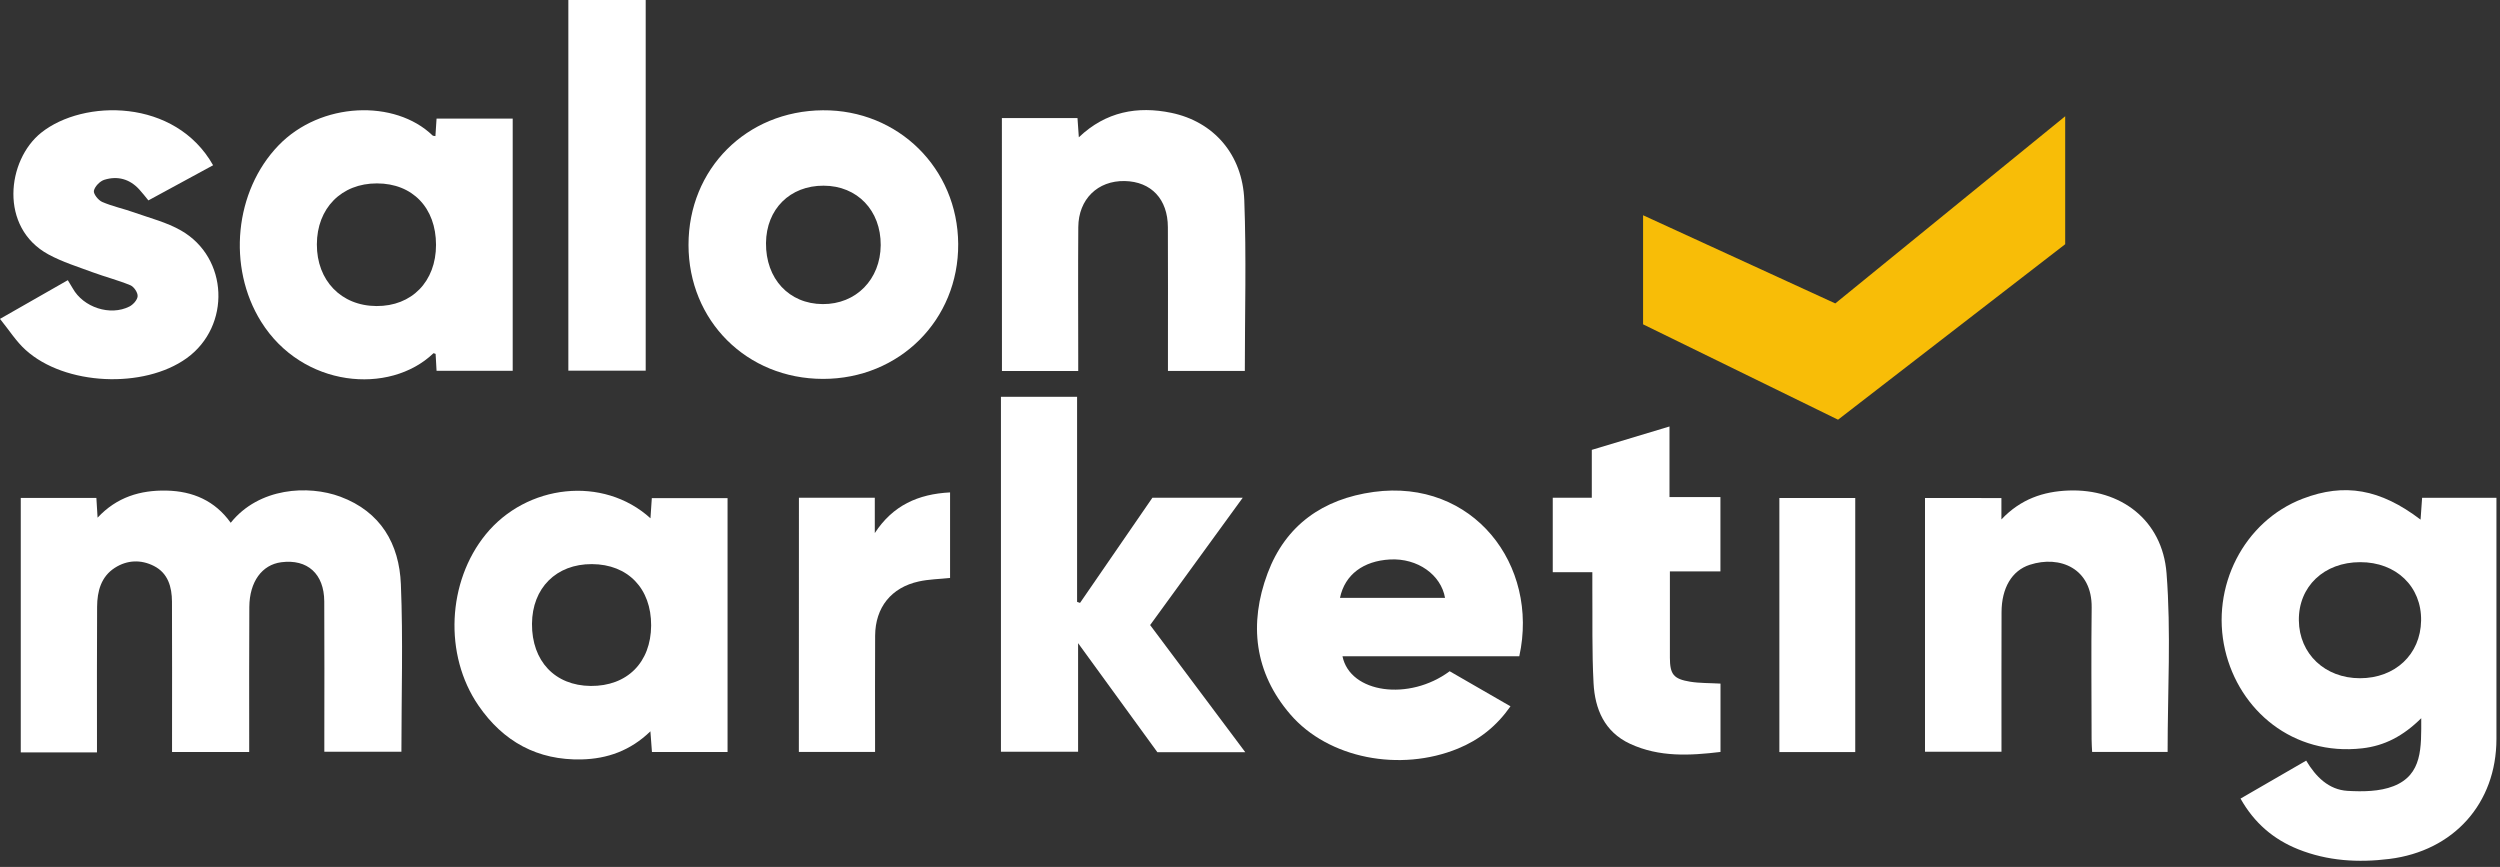
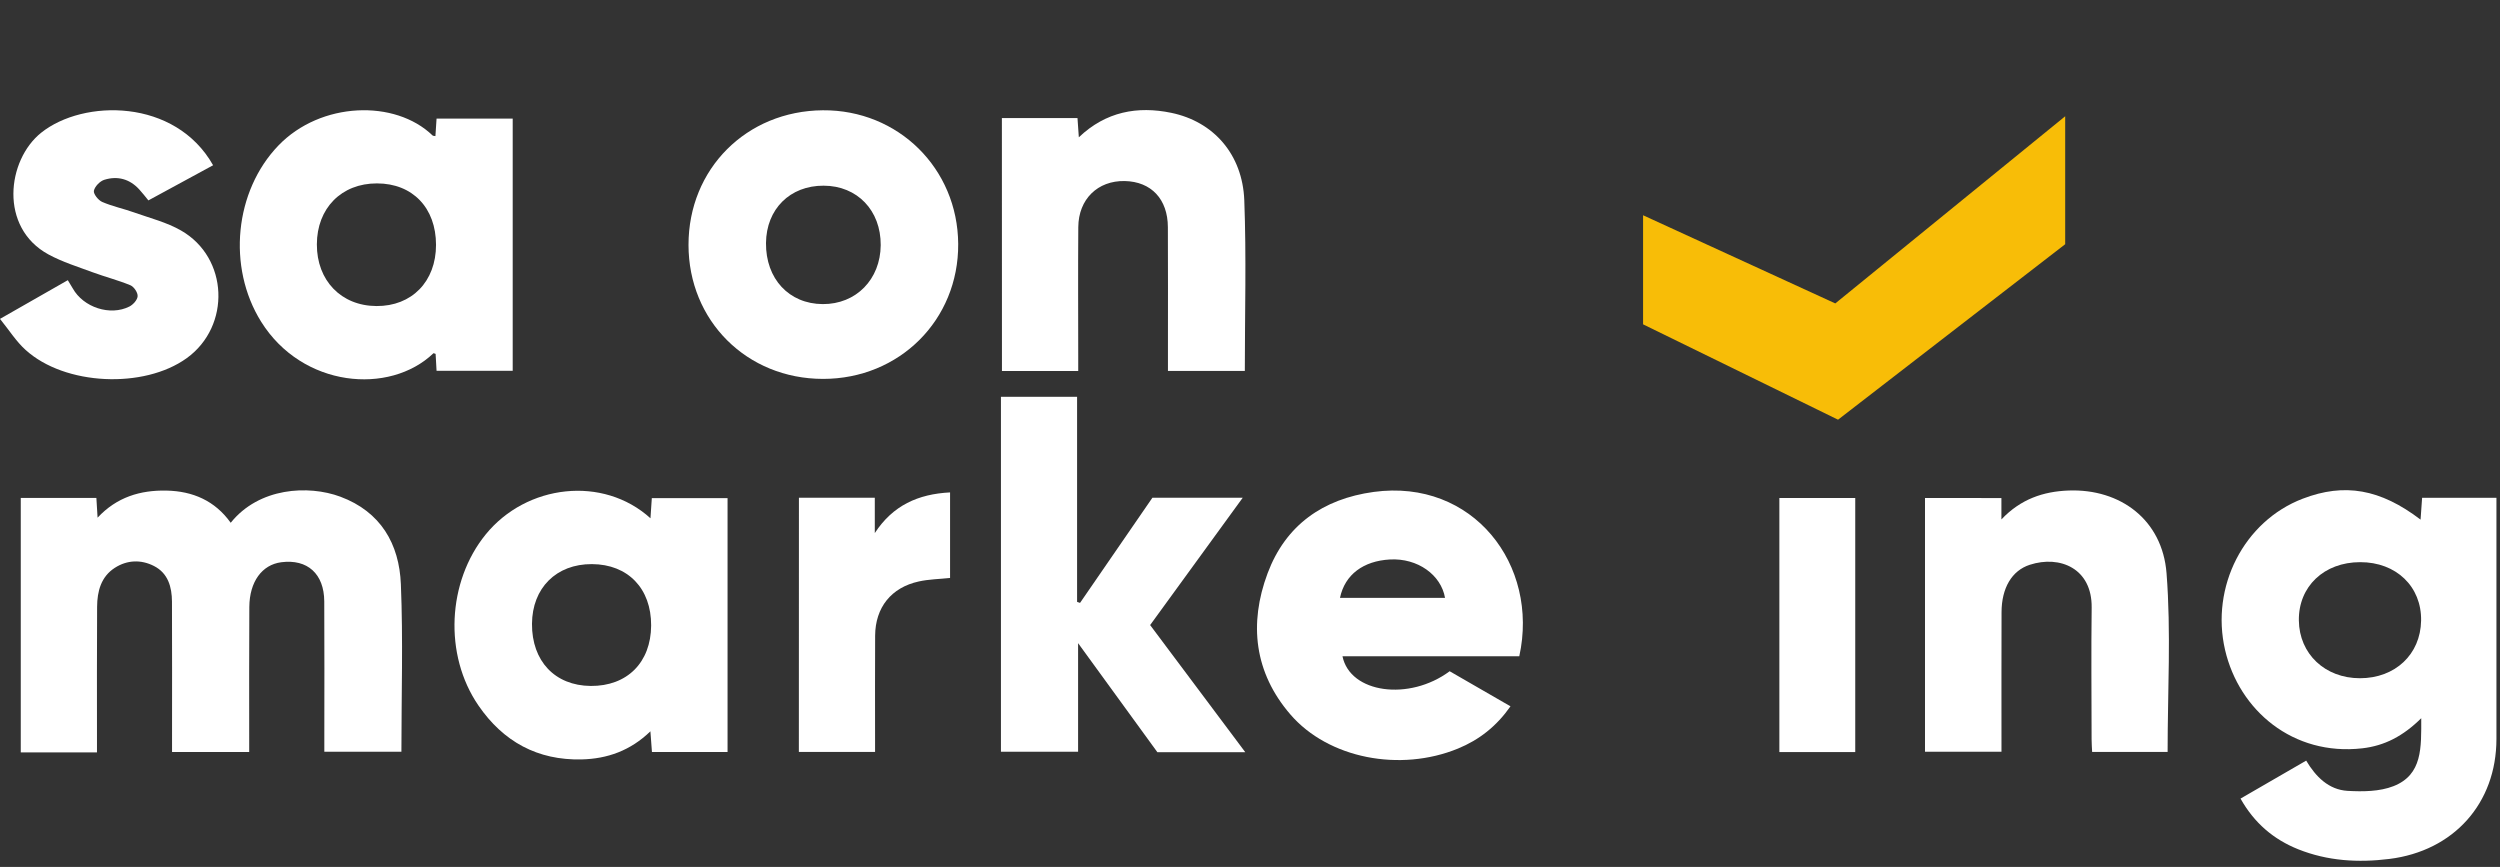
<svg xmlns="http://www.w3.org/2000/svg" width="372" height="129" viewBox="0 0 372 129" fill="none">
  <rect x="0" y="0" width="372" height="129" fill="#333333" stroke="none" />
  <g clip-path="url(#clip0_1243_117)">
-     <path d="M96.08 0C96.08 18.34 96.08 36.69 96.08 55.16C92.27 55.16 88.54 55.16 84.57 55.16C84.57 36.76 84.57 18.38 84.57 0C88.41 0 92.25 0 96.08 0Z" fill="white" />
    <path d="M360.28 106.87C357.6 109.52 354.84 110.97 351.5 111.35C341.2 112.52 333.18 105.71 331.09 96.71C328.91 87.31 333.89 77.55 342.66 74.2C348.86 71.83 354.18 72.75 360.18 77.32C360.26 76.2 360.33 75.17 360.41 74.07C364.08 74.07 367.65 74.07 371.47 74.07C371.47 74.78 371.47 75.42 371.47 76.06C371.47 87.36 371.48 98.67 371.47 109.97C371.46 119.54 365.11 126.62 355.54 127.81C350.89 128.39 346.35 128.12 341.97 126.37C338.3 124.9 335.44 122.47 333.39 118.83C336.62 116.96 339.8 115.13 343.16 113.18C344.6 115.6 346.52 117.51 349.31 117.68C351.58 117.81 354.09 117.79 356.15 116.98C360.49 115.28 360.28 111.22 360.28 106.87ZM351.16 100.92C356.4 100.92 360.17 97.38 360.26 92.36C360.35 87.29 356.56 83.64 351.2 83.65C345.81 83.65 342 87.28 342.07 92.33C342.13 97.3 345.96 100.92 351.16 100.92Z" fill="white" />
    <path d="M14.43 111.96C10.51 111.96 6.86 111.96 3.09 111.96C3.09 99.34 3.09 86.76 3.09 74.09C6.82 74.09 10.51 74.09 14.34 74.09C14.4 75 14.45 75.87 14.52 77.03C17.38 73.96 20.89 72.92 24.77 73C28.69 73.08 31.99 74.51 34.33 77.79C38.54 72.53 45.89 72.14 50.65 73.91C56.66 76.15 59.41 80.94 59.65 86.94C59.99 95.18 59.73 103.45 59.73 111.86C55.94 111.86 52.21 111.86 48.26 111.86C48.26 111.05 48.26 110.24 48.26 109.42C48.26 102.78 48.29 96.14 48.25 89.49C48.23 85.38 45.74 83.16 41.86 83.66C38.99 84.03 37.13 86.55 37.1 90.3C37.06 96.82 37.08 103.34 37.08 109.87C37.08 110.51 37.08 111.16 37.08 111.9C33.21 111.9 29.53 111.9 25.6 111.9C25.6 111.25 25.6 110.62 25.6 109.99C25.6 103.17 25.62 96.35 25.59 89.53C25.58 87.35 25.01 85.29 22.91 84.22C20.99 83.24 18.93 83.31 17.09 84.49C15.02 85.82 14.47 87.99 14.45 90.27C14.41 96.79 14.43 103.31 14.43 109.84C14.43 110.48 14.43 111.13 14.43 111.96Z" fill="white" />
    <path d="M96.79 77.12C96.86 75.99 96.92 75.12 96.99 74.12C100.73 74.12 104.41 74.12 108.26 74.12C108.26 86.66 108.26 99.23 108.26 111.9C104.54 111.9 100.85 111.9 97.01 111.9C96.94 110.95 96.87 110.04 96.78 108.82C93.81 111.7 90.36 112.91 86.56 113C79.99 113.16 74.88 110.35 71.2 104.99C66 97.43 66.58 86.54 72.26 79.54C78.35 72.04 89.75 70.73 96.79 77.12ZM96.89 93.09C96.92 87.57 93.44 83.96 88.07 83.94C82.77 83.92 79.19 87.5 79.16 92.83C79.13 98.38 82.58 102.02 87.9 102.07C93.32 102.11 96.85 98.58 96.89 93.09Z" fill="white" />
    <path d="M64.79 20.25C64.84 19.43 64.89 18.62 64.96 17.65C68.71 17.65 72.44 17.65 76.29 17.65C76.29 30.13 76.29 42.6 76.29 55.18C72.54 55.18 68.81 55.18 64.96 55.18C64.91 54.3 64.86 53.48 64.82 52.66C64.69 52.62 64.53 52.54 64.49 52.57C57.96 58.82 44.98 57.69 38.85 47.86C33.78 39.73 34.91 28.42 41.43 21.65C47.73 15.11 58.79 14.77 64.36 20.15C64.43 20.23 64.58 20.21 64.79 20.25ZM64.88 36.44C64.88 30.93 61.39 27.29 56.09 27.29C50.81 27.28 47.16 30.98 47.15 36.36C47.13 41.74 50.77 45.51 56.01 45.54C61.28 45.58 64.88 41.88 64.88 36.44Z" fill="white" />
    <path d="M273.09 45.15C284.43 35.92 295.72 26.73 307.3 17.3C307.3 23.83 307.3 29.95 307.3 36.34C296.17 44.94 284.91 53.64 273.5 62.45C263.83 57.72 254.17 53 244.49 48.26C244.49 42.9 244.49 37.66 244.49 32.03C254.12 36.45 263.54 40.77 273.09 45.15Z" fill="#F8BD07" />
    <path d="M185.3 111.93C180.73 111.93 176.57 111.93 172.22 111.93C168.44 106.73 164.59 101.44 160.42 95.7C160.42 101.4 160.42 106.56 160.42 111.86C156.51 111.86 152.78 111.86 148.94 111.86C148.94 94.27 148.94 76.71 148.94 59.04C152.66 59.04 156.35 59.04 160.27 59.04C160.27 69.19 160.27 79.38 160.27 89.56C160.42 89.61 160.56 89.66 160.71 89.71C164.3 84.49 167.89 79.27 171.48 74.06C175.87 74.06 180.18 74.06 184.92 74.06C180.25 80.48 175.75 86.67 171.14 93.01C175.78 99.19 180.42 105.4 185.3 111.93Z" fill="white" />
    <path d="M226.07 97.65C217.24 97.65 208.51 97.65 199.76 97.65C200.89 103.16 209.69 104.36 215.71 99.88C218.66 101.58 221.64 103.3 224.76 105.1C222.68 108.07 220.11 110.09 216.94 111.39C208.35 114.91 197.66 112.88 192 106.3C186.64 100.08 185.81 92.81 188.62 85.3C191.3 78.15 196.83 74.24 204.4 73.2C219.19 71.19 229.06 84.06 226.07 97.65ZM199.39 88.96C204.6 88.96 209.8 88.96 215.02 88.96C214.43 85.55 210.96 83.02 206.81 83.25C202.9 83.47 200.12 85.47 199.39 88.96Z" fill="white" />
    <path d="M102.45 36.43C102.45 25.14 111.06 16.5 122.43 16.41C133.65 16.32 142.51 25.06 142.58 36.3C142.65 47.6 133.84 56.39 122.46 56.38C111.12 56.37 102.45 47.73 102.45 36.43ZM131.05 36.48C131.08 31.31 127.56 27.64 122.56 27.63C117.55 27.61 114.03 31.11 113.98 36.16C113.93 41.48 117.4 45.22 122.42 45.25C127.38 45.28 131.01 41.58 131.05 36.48Z" fill="white" />
    <path d="M297.81 74.11C297.81 75.09 297.81 75.98 297.81 77.29C300.68 74.25 304.07 73.13 307.79 72.99C315.54 72.7 321.76 77.38 322.38 85.28C323.07 94.06 322.54 102.94 322.54 111.89C318.89 111.89 315.2 111.89 311.31 111.89C311.28 111.25 311.23 110.62 311.23 109.98C311.22 103.46 311.16 96.93 311.24 90.41C311.31 84.59 306.53 82.58 302.03 84.04C299.35 84.91 297.84 87.51 297.83 91.09C297.81 97.31 297.82 103.54 297.82 109.76C297.82 110.41 297.82 111.07 297.82 111.86C294.01 111.86 290.28 111.86 286.44 111.86C286.44 99.28 286.44 86.75 286.44 74.1C290.19 74.11 293.88 74.11 297.81 74.11Z" fill="white" />
    <path d="M149.08 17.57C152.84 17.57 156.53 17.57 160.33 17.57C160.39 18.5 160.45 19.35 160.53 20.43C164.56 16.59 169.27 15.75 174.29 16.79C180.6 18.1 184.89 22.99 185.15 29.8C185.47 38.21 185.23 46.65 185.23 55.19C181.43 55.19 177.7 55.19 173.79 55.19C173.79 54.05 173.79 52.99 173.79 51.93C173.79 45.89 173.81 39.85 173.78 33.81C173.77 29.63 171.3 27.02 167.36 26.94C163.34 26.86 160.48 29.64 160.45 33.79C160.4 40.25 160.44 46.71 160.44 53.17C160.44 53.81 160.44 54.46 160.44 55.2C156.59 55.2 152.9 55.2 149.09 55.2C149.08 42.69 149.08 30.17 149.08 17.57Z" fill="white" />
    <path d="M0 47.45C3.58 45.41 6.78 43.58 10.09 41.69C10.36 42.14 10.6 42.53 10.83 42.92C12.41 45.74 16.39 47.06 19.26 45.61C19.81 45.33 20.45 44.62 20.48 44.07C20.51 43.53 19.93 42.67 19.41 42.45C17.6 41.7 15.68 41.21 13.83 40.53C11.6 39.7 9.29 38.99 7.21 37.86C-0.15 33.86 1.02 23.82 6.14 19.74C12.41 14.74 26.07 14.61 31.71 24.59C28.54 26.31 25.37 28.03 22.08 29.82C21.63 29.27 21.21 28.72 20.74 28.21C19.31 26.63 17.5 26.14 15.53 26.75C14.87 26.95 14.1 27.75 13.97 28.39C13.88 28.86 14.63 29.8 15.21 30.05C16.73 30.71 18.38 31.05 19.95 31.61C22.3 32.45 24.8 33.07 26.94 34.3C34.01 38.34 34.39 48.52 27.79 53.29C21.4 57.9 9.64 57.37 3.81 52.07C2.41 50.81 1.36 49.13 0 47.45Z" fill="white" />
-     <path d="M256.01 101.72C256.01 105.07 256.01 108.4 256.01 111.89C251.45 112.44 246.9 112.69 242.56 110.68C238.74 108.91 237.32 105.5 237.12 101.64C236.87 96.93 236.98 92.19 236.94 87.47C236.93 86.76 236.94 86.05 236.94 85.14C234.92 85.14 233.04 85.14 231.05 85.14C231.05 81.38 231.05 77.82 231.05 74.06C232.92 74.06 234.8 74.06 236.86 74.06C236.86 71.62 236.86 69.37 236.86 66.94C240.7 65.78 244.43 64.66 248.42 63.46C248.42 67.04 248.42 70.41 248.42 73.96C251.04 73.96 253.47 73.96 256 73.96C256 77.7 256 81.26 256 85.02C253.59 85.02 251.17 85.02 248.48 85.02C248.48 86.73 248.48 88.26 248.48 89.78C248.48 92.47 248.47 95.16 248.48 97.86C248.49 100.34 249.01 101.03 251.5 101.44C252.94 101.67 254.44 101.63 256.01 101.72Z" fill="white" />
    <path d="M118.88 74.06C122.66 74.06 126.3 74.06 130.17 74.06C130.17 75.85 130.17 77.59 130.17 79.32C132.85 75.21 136.62 73.51 141.37 73.27C141.37 77.6 141.37 81.81 141.37 86C139.77 86.17 138.21 86.19 136.72 86.52C132.61 87.42 130.25 90.39 130.22 94.58C130.19 99.66 130.21 104.74 130.21 109.83C130.21 110.48 130.21 111.12 130.21 111.89C126.38 111.89 122.69 111.89 118.87 111.89C118.88 99.35 118.88 86.78 118.88 74.06Z" fill="white" />
    <path d="M264.77 74.1C268.58 74.1 272.27 74.1 276.06 74.1C276.06 86.74 276.06 99.27 276.06 111.91C272.28 111.91 268.59 111.91 264.77 111.91C264.77 99.33 264.77 86.8 264.77 74.1Z" fill="white" />
  </g>
  <defs>
    <clipPath id="clip0_1243_117">
      <rect width="371.88" height="128.52" fill="white" />
    </clipPath>
  </defs>
</svg>